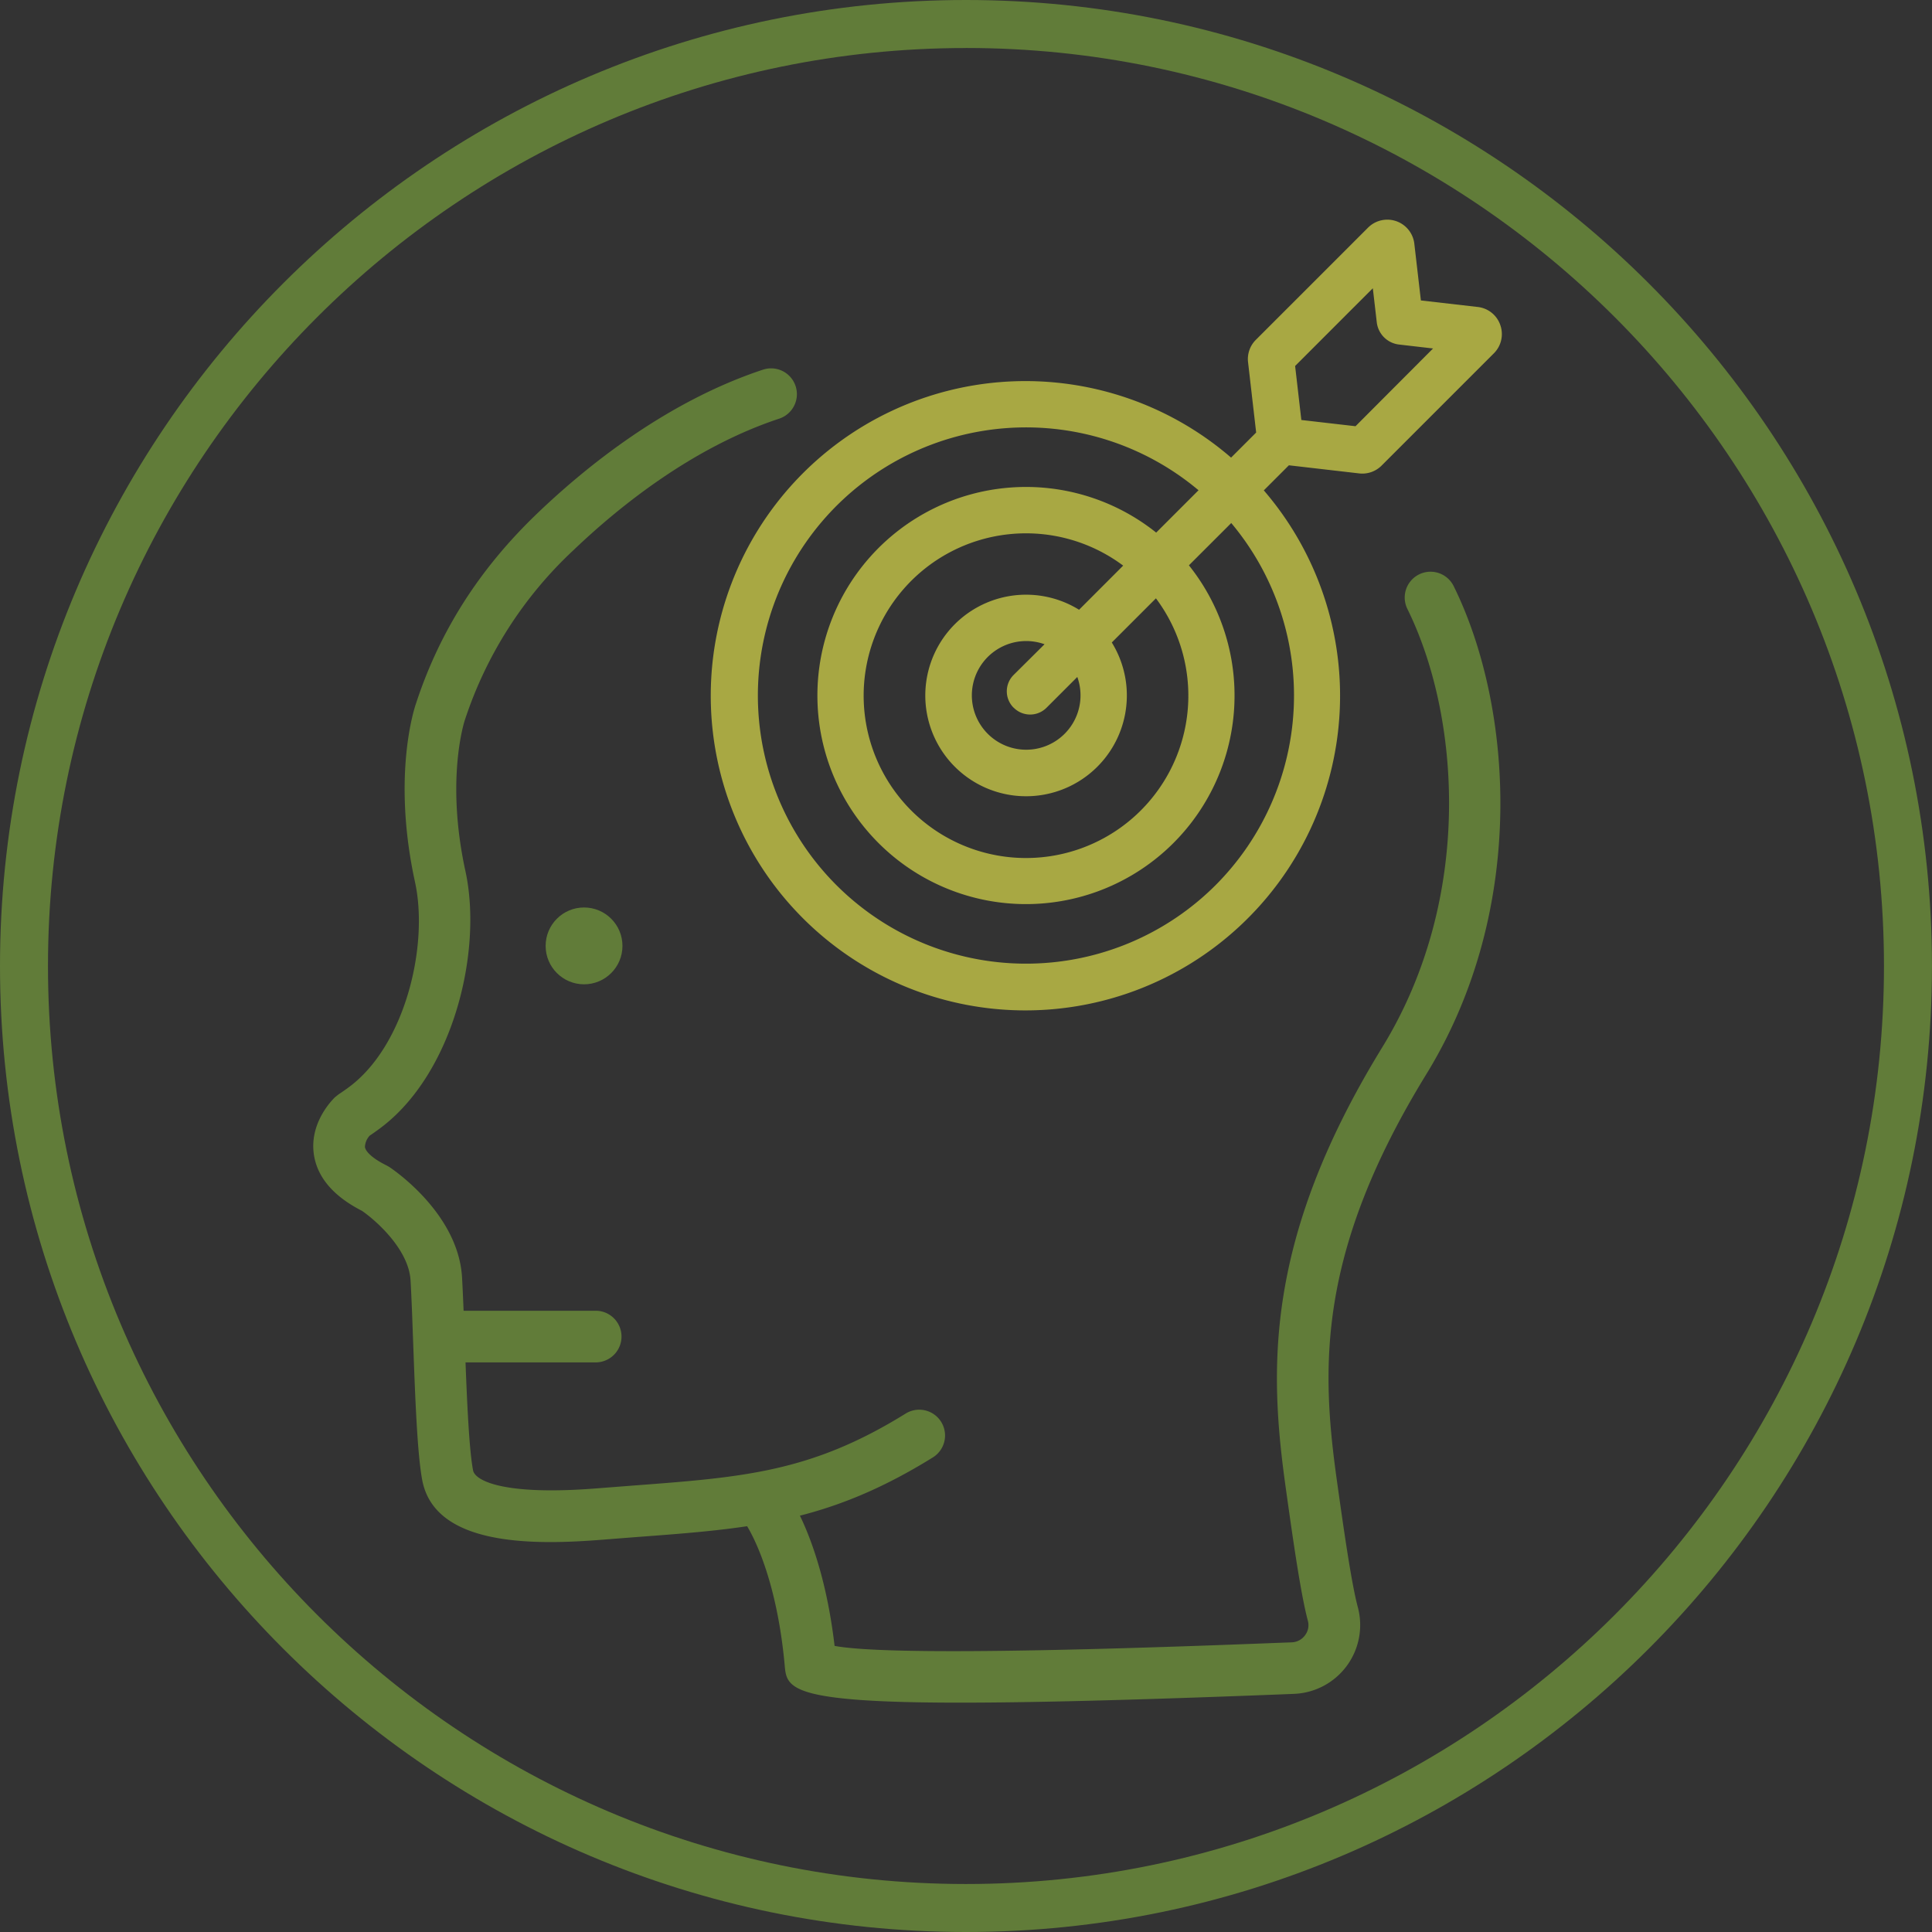
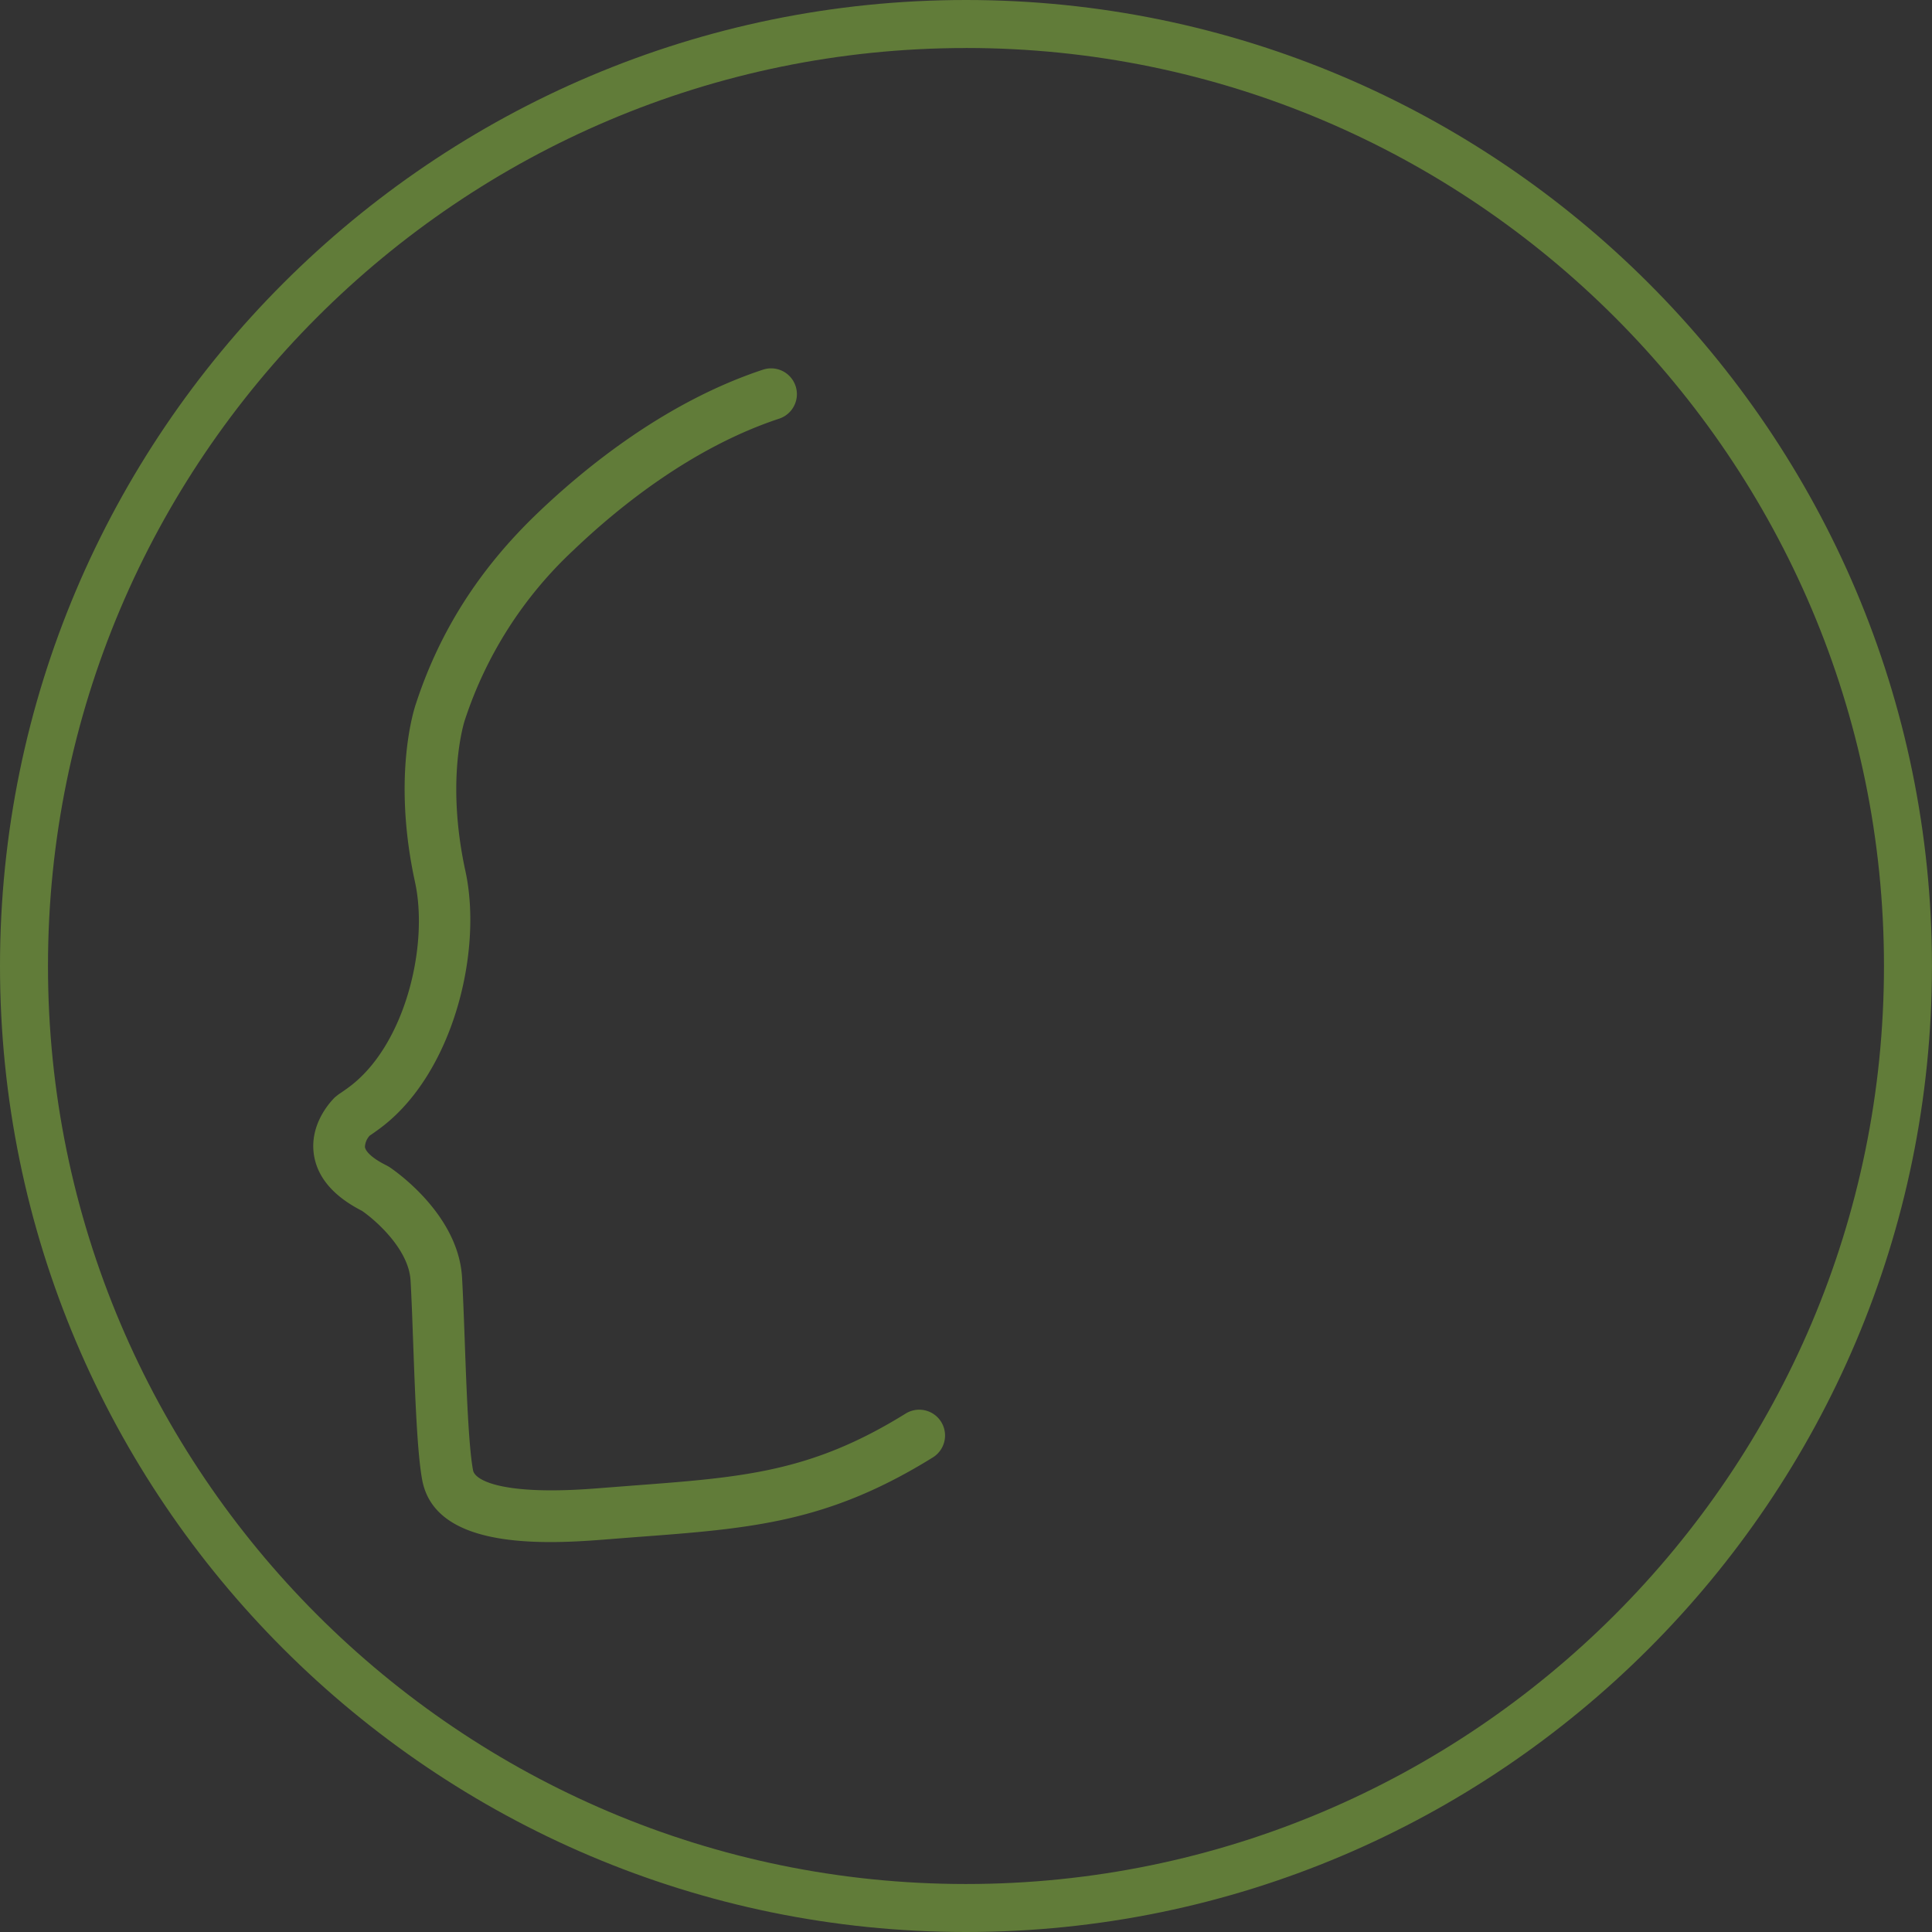
<svg xmlns="http://www.w3.org/2000/svg" id="Layer_1" data-name="Layer 1" viewBox="0 0 462.22 462.22">
  <rect x="0" y="0" width="462.22" height="462.22" fill="#333333" stroke="none" />
  <defs>
    <style>.cls-1{fill:#617c39;}.cls-2{fill:#fff;}.cls-3{fill:#a8a843;}</style>
  </defs>
  <title>iconFocused</title>
  <path class="cls-1" d="M251.16,481.74c-127.43,0-231.1-103.68-231.1-231.11S123.73,19.52,251.16,19.52,482.27,123.2,482.27,250.63,378.6,481.74,251.16,481.74Zm0-450.73C130.06,31,31.54,129.53,31.54,250.63s98.52,219.63,219.62,219.63,219.63-98.53,219.63-219.63S372.27,31,251.16,31Z" transform="translate(-20.06 -19.52)" />
-   <path class="cls-2" d="M192.27,126.33" transform="translate(-20.06 -19.52)" />
-   <path class="cls-1" d="M249.79,426.87c-41.22,0-41.54-3.55-42-9-2.18-23.59-9.35-33.79-9.42-33.89a6.17,6.17,0,0,1,9.91-7.36c.36.48,8.52,11.61,11.45,36.67,10.1,1.89,45.48,1.65,105.35-.7l4-.15a4.12,4.12,0,0,0,3.21-1.7,4,4,0,0,0,.66-3.5c-1.77-6.65-3.71-20.53-5.27-31.67-3.92-28-5.37-59.2,23.09-105.51,22-35.85,18.54-79.47,6-104.85a6.17,6.17,0,1,1,11.07-5.47c14,28.32,17.94,76.94-6.54,116.78-26.33,42.86-25.14,70.5-21.38,97.34,1.44,10.24,3.4,24.27,5,30.2a16.48,16.48,0,0,1-15.32,20.71l-4,.16C291.21,426.26,267,426.87,249.79,426.87Z" transform="translate(-20.06 -19.52)" />
  <path class="cls-1" d="M151.74,388.45c-14.21,0-28.43-2.77-30.68-14.9-1.19-6.45-1.68-19.94-2.16-33-.2-5.58-.39-10.8-.62-14.72-.44-7.42-8.3-14.34-11.63-16.63-6.8-3.47-10.67-8-11.49-13.43-1.15-7.61,4.43-13.16,5.07-13.77l.86-.68c.85-.56,1.67-1.13,2.45-1.71,13.45-9.95,19.13-33.83,15.81-49.05-5.61-25.75,0-42.06.24-42.74,5.67-17.32,15.2-32.26,29.08-45.54,12-11.49,31.12-26.77,53.93-34.32a6.17,6.17,0,1,1,3.88,11.72c-20.63,6.83-38.18,20.91-49.28,31.52a96.77,96.77,0,0,0-25.93,40.6c-.08.24-4.66,14.08.14,36.13,4.21,19.31-3,48.67-20.52,61.6-.77.57-1.57,1.14-2.4,1.7a4.24,4.24,0,0,0-1.12,2.72c.16,1,1.59,2.62,5.15,4.38l.64.36c.67.44,16.53,11,17.44,26.42.23,4,.43,9.3.64,15,.41,11.42.93,25.63,2,31.19.46,2.44,7.24,6.1,29.78,4.29l8.4-.65c26.65-2,42.74-3.23,65.31-17.23a6.17,6.17,0,0,1,6.51,10.49c-25.13,15.59-43.34,17-70.89,19.05l-8.34.65C160.09,388.21,155.92,388.45,151.74,388.45Z" transform="translate(-20.06 -19.52)" />
-   <path class="cls-3" d="M379,97.29a6.46,6.46,0,0,0-5.4-4.33L360,91.4l-1.57-13.57A6.51,6.51,0,0,0,347.34,74l-26.82,26.82a6.48,6.48,0,0,0-1.87,5.35L320.59,123l-6,6a75.28,75.28,0,1,0,7.83,7.84l6-6,16.81,1.94a6.51,6.51,0,0,0,5.36-1.86l26.82-26.82A6.49,6.49,0,0,0,379,97.29Zm-68.12,134a64.15,64.15,0,1,1-4.08-94.48l-10.13,10.13a49.9,49.9,0,1,0,7.83,7.83l10.13-10.12a64.23,64.23,0,0,1-3.75,86.64Zm-48.28-42.44a5.54,5.54,0,0,0,7.83,0l7.37-7.37a13,13,0,1,1-7.84-7.83L262.56,181a5.52,5.52,0,0,0,0,7.83Zm15.62-23.45a24.11,24.11,0,1,0,7.83,7.83l10.56-10.56a38.84,38.84,0,1,1-7.84-7.83Zm66.14-43.91L331.4,120l-1.49-12.92L348.5,88.48l.94,8.11a6.06,6.06,0,0,0,5.35,5.36l8.12.94Zm0,0" transform="translate(-20.06 -19.52)" />
-   <circle class="cls-1" cx="139.73" cy="226.3" r="9.19" />
-   <path class="cls-1" d="M162.82,345.46H129.45a6.18,6.18,0,0,1,0-12.35h33.37a6.18,6.18,0,0,1,0,12.35Z" transform="translate(-20.06 -19.52)" />
</svg>